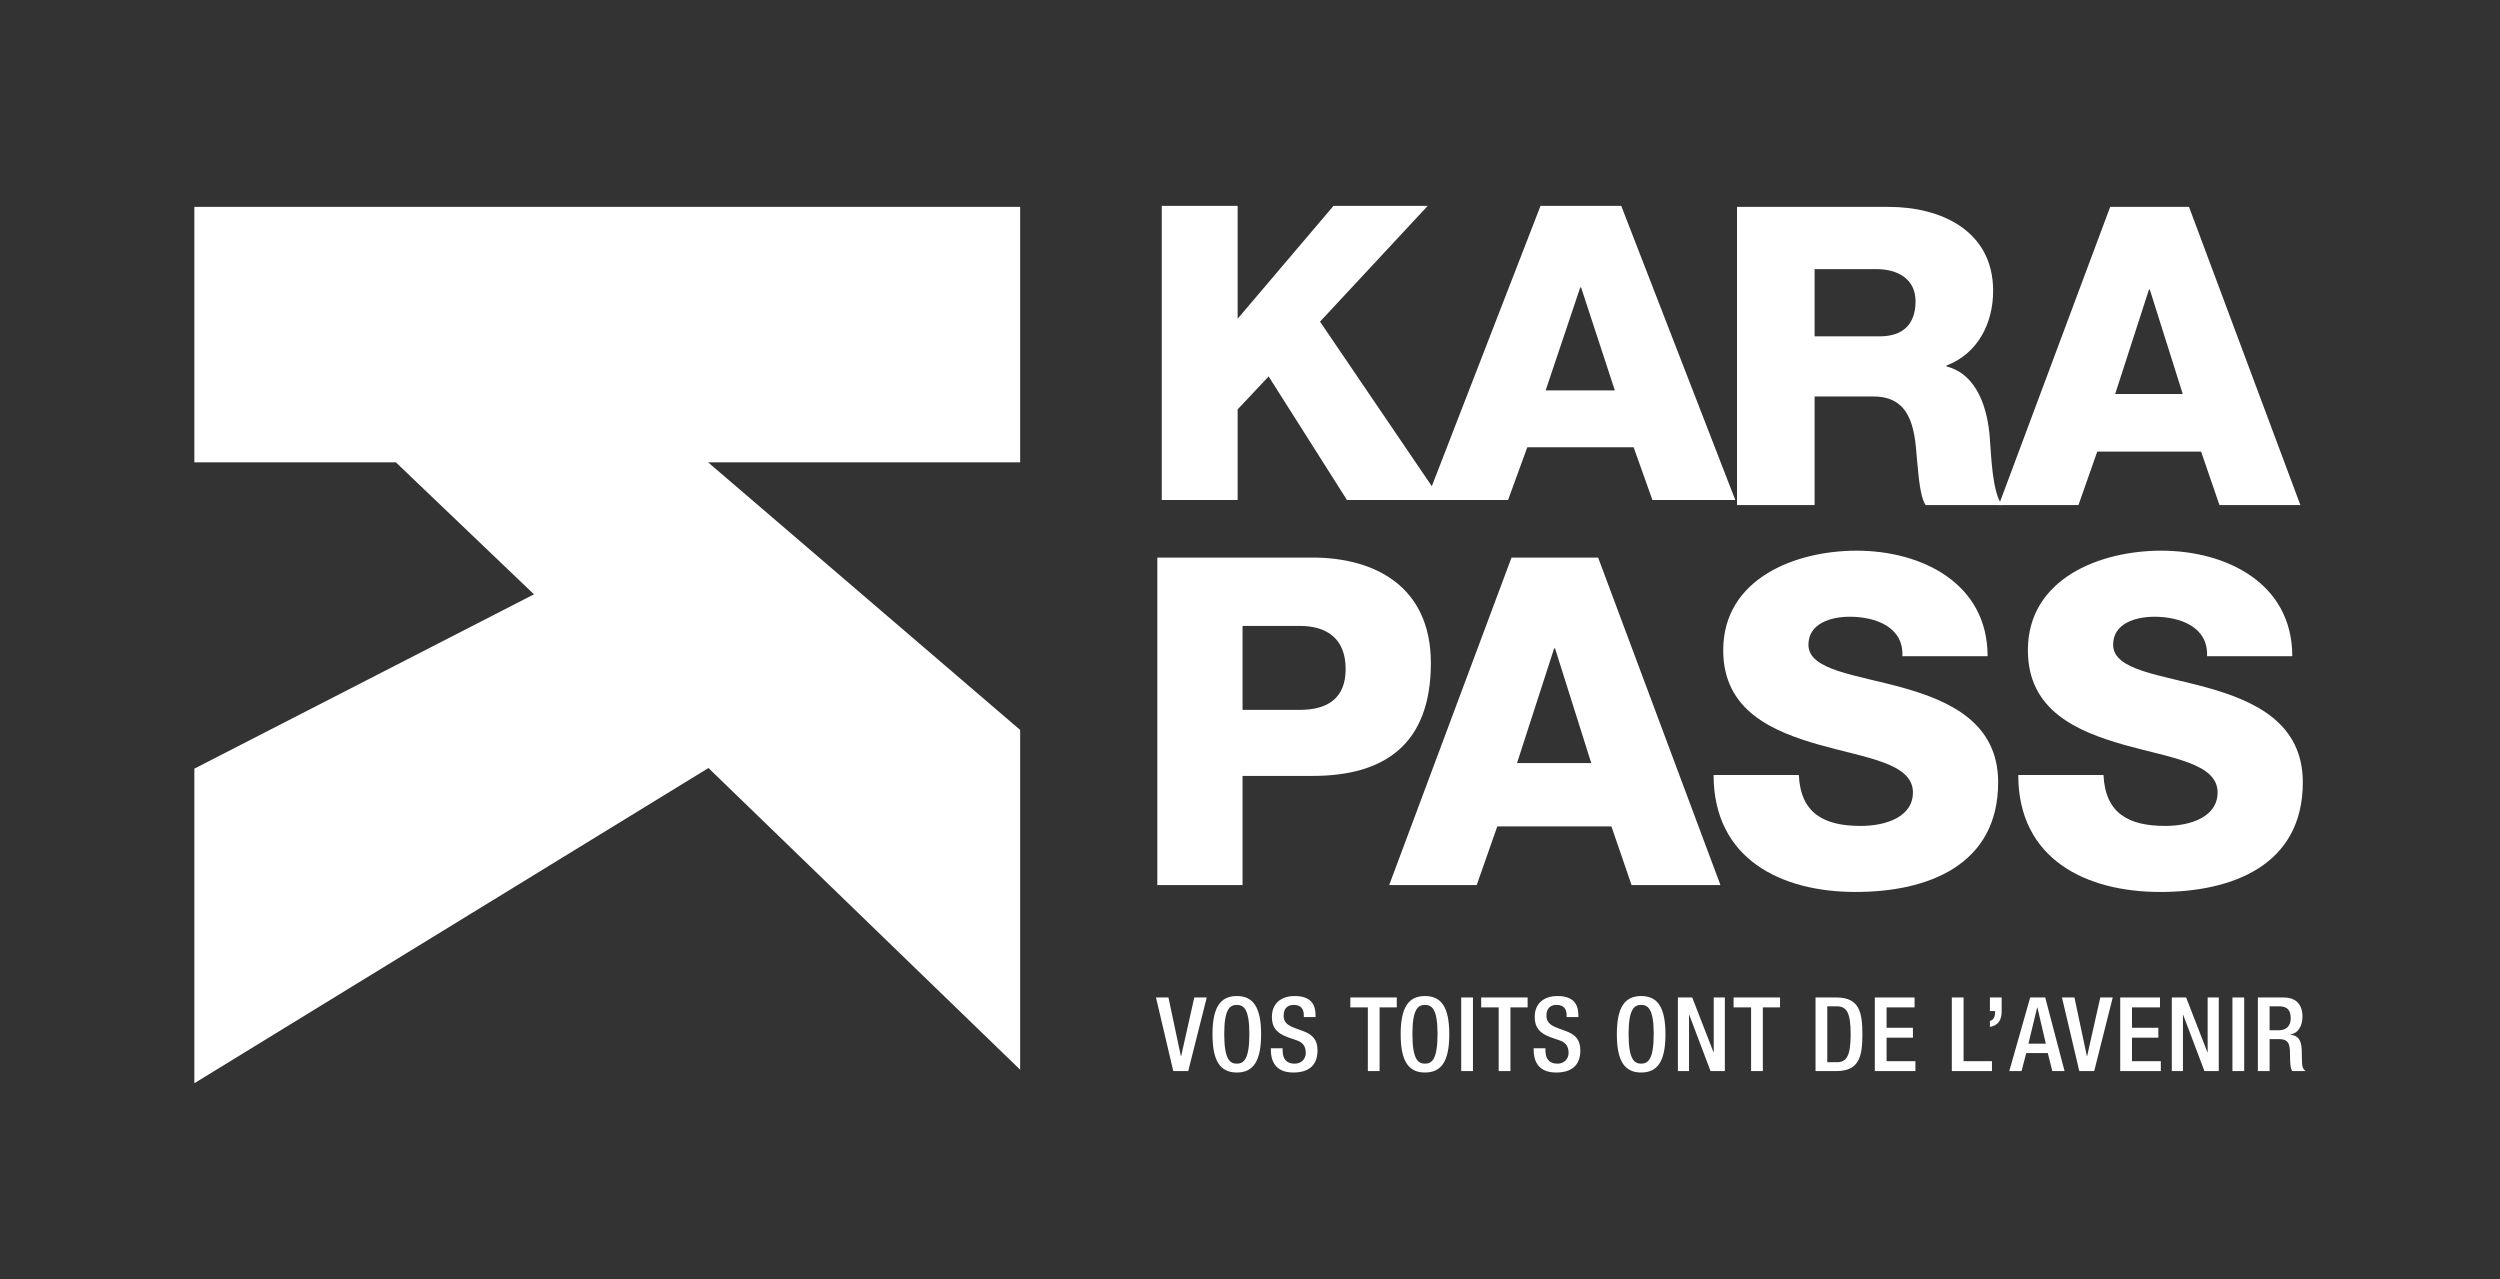
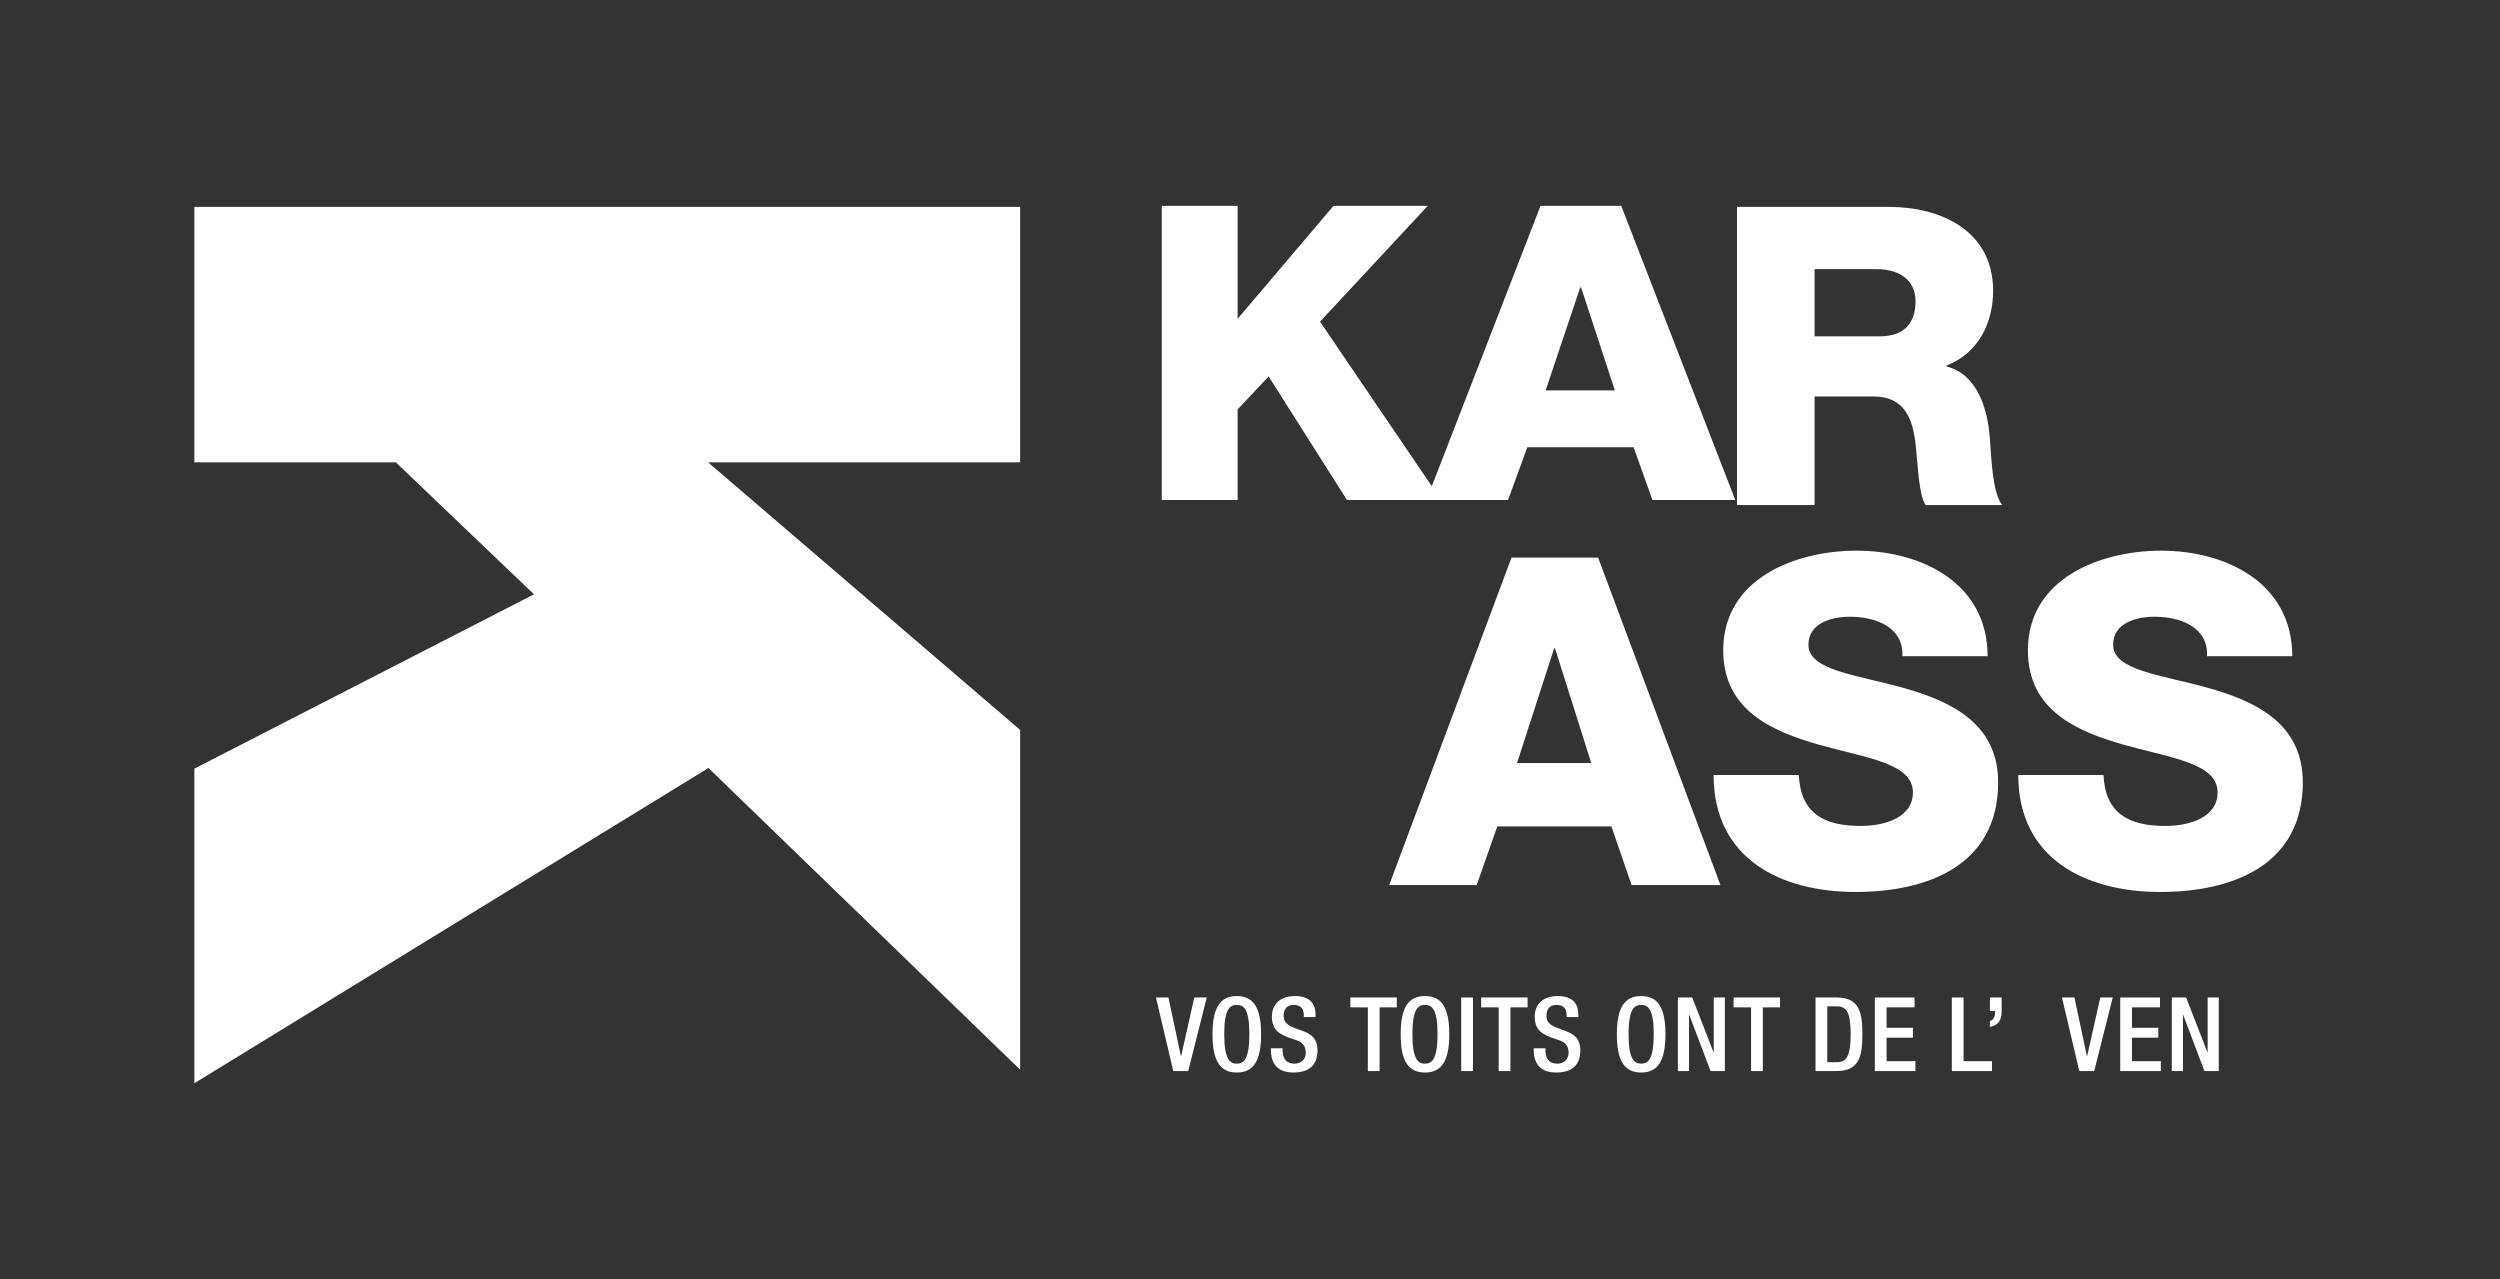
<svg xmlns="http://www.w3.org/2000/svg" xmlns:xlink="http://www.w3.org/1999/xlink" width="170px" height="87px" viewBox="0 0 170 87">
  <rect x="0" y="0" width="170" height="87" fill="#333333" stroke="none" />
  <title>490A5641-643E-4A54-BC67-D124CEA02E72</title>
  <defs>
    <polygon id="path-1" points="0 87 170 87 170 0 0 0" />
  </defs>
  <g id="Page-1" stroke="none" stroke-width="1" fill="none" fill-rule="evenodd">
    <g id="HP" transform="translate(-15, -15)">
      <g id="2023_KaraPass_LogoBaseLine_Horizon_Bichro" transform="translate(15, 15)">
        <polygon id="Fill-1" fill="#FFFFFF" points="79 14 84.159 14 84.159 21.675 90.677 14 97.085 14 89.762 21.871 98 34 91.593 34 86.267 25.597 84.159 27.838 84.159 34 79 34" />
        <path d="M105.104,26.549 L109.809,26.549 L107.515,19.546 L107.456,19.546 L105.104,26.549 Z M104.755,14 L110.245,14 L118,34 L112.365,34 L111.087,30.415 L103.855,30.415 L102.548,34 L97,34 L104.755,14 Z" id="Fill-2" fill="#FFFFFF" />
        <g id="Group-44">
          <path d="M123.393,22.872 L127.818,22.872 C129.406,22.872 130.257,22.048 130.257,20.486 C130.257,18.981 129.066,18.3 127.591,18.3 L123.393,18.3 L123.393,22.872 Z M118.117,14.069 L128.442,14.069 C131.987,14.069 135.533,15.687 135.533,19.776 C135.533,21.963 134.512,24.036 132.356,24.859 L132.356,24.916 C134.483,25.456 135.164,27.841 135.306,29.772 C135.391,30.652 135.448,33.549 136.157,34.344 L130.938,34.344 C130.484,33.634 130.427,31.703 130.342,31.107 C130.201,29.062 129.888,26.961 127.392,26.961 L123.393,26.961 L123.393,34.344 L118.117,34.344 L118.117,14.069 Z" id="Fill-3" fill="#FFFFFF" />
-           <path d="M143.832,26.791 L148.427,26.791 L146.187,19.691 L146.129,19.691 L143.832,26.791 Z M143.492,14.069 L148.853,14.069 L156.426,34.344 L150.923,34.344 L149.675,30.709 L142.613,30.709 L141.336,34.344 L135.919,34.344 L143.492,14.069 Z" id="Fill-5" fill="#FFFFFF" />
-           <path d="M84.493,48.271 L88.388,48.271 C90.227,48.271 91.504,47.522 91.504,45.495 C91.504,43.373 90.164,42.562 88.388,42.562 L84.493,42.562 L84.493,48.271 Z M78.698,37.915 L89.26,37.915 C93.405,37.915 97.299,39.817 97.299,45.089 C97.299,50.61 94.152,52.762 89.26,52.762 L84.493,52.762 L84.493,60.186 L78.698,60.186 L78.698,37.915 Z" id="Fill-7" fill="#FFFFFF" />
          <path d="M103.157,51.889 L108.205,51.889 L105.743,44.091 L105.681,44.091 L103.157,51.889 Z M102.783,37.915 L108.672,37.915 L116.991,60.186 L110.947,60.186 L109.576,56.194 L101.817,56.194 L100.415,60.186 L94.464,60.186 L102.783,37.915 Z" id="Fill-9" fill="#FFFFFF" />
          <path d="M122.32,52.7 C122.445,55.32 124.034,56.163 126.527,56.163 C128.271,56.163 130.079,55.538 130.079,53.886 C130.079,51.889 126.9,51.546 123.691,50.641 C120.544,49.737 117.179,48.333 117.179,44.216 C117.179,39.349 122.071,37.446 126.246,37.446 C130.639,37.446 135.157,39.63 135.157,44.621 L129.362,44.621 C129.455,42.625 127.523,41.938 125.779,41.938 C124.532,41.938 122.974,42.375 122.974,43.841 C122.974,45.588 126.184,45.869 129.424,46.773 C132.634,47.678 135.874,49.175 135.874,53.199 C135.874,58.845 131.076,60.654 126.184,60.654 C121.105,60.654 116.525,58.408 116.525,52.7 L122.32,52.7 Z" id="Fill-11" fill="#FFFFFF" />
          <path d="M143.037,52.7 C143.162,55.32 144.751,56.163 147.244,56.163 C148.988,56.163 150.796,55.538 150.796,53.886 C150.796,51.889 147.618,51.546 144.408,50.641 C141.261,49.737 137.896,48.333 137.896,44.216 C137.896,39.349 142.788,37.446 146.963,37.446 C151.357,37.446 155.875,39.63 155.875,44.621 L150.079,44.621 C150.172,42.625 148.241,41.938 146.496,41.938 C145.249,41.938 143.692,42.375 143.692,43.841 C143.692,45.588 146.901,45.869 150.141,46.773 C153.351,47.678 156.591,49.175 156.591,53.199 C156.591,58.845 151.793,60.654 146.901,60.654 C141.822,60.654 137.242,58.408 137.242,52.7 L143.037,52.7 Z" id="Fill-13" fill="#FFFFFF" />
          <polygon id="Fill-15" fill="#FFFFFF" points="69.37 14.067 69.37 31.439 48.15 31.439 69.37 49.636 69.37 72.74 48.175 52.225 13.216 73.66 13.216 52.268 36.31 40.414 26.919 31.439 13.216 31.439 13.216 14.067" />
          <polygon id="Fill-17" fill="#FFFFFF" points="78.607 67.829 79.454 67.829 80.301 71.824 80.316 71.824 81.212 67.829 82.059 67.829 80.799 72.833 79.783 72.833" />
          <path d="M84.957,70.31 C84.957,68.628 84.579,68.333 84.103,68.333 C83.627,68.333 83.248,68.628 83.248,70.31 C83.248,72.027 83.627,72.329 84.103,72.329 C84.579,72.329 84.957,72.027 84.957,70.31 M82.45,70.331 C82.45,68.544 82.955,67.73 84.103,67.73 C85.251,67.73 85.755,68.544 85.755,70.331 C85.755,72.119 85.251,72.931 84.103,72.931 C82.955,72.931 82.45,72.119 82.45,70.331" id="Fill-19" fill="#FFFFFF" />
          <path d="M87.217,71.284 L87.217,71.41 C87.217,72.021 87.49,72.329 88.037,72.329 C88.534,72.329 88.793,71.964 88.793,71.6 C88.793,71.074 88.527,70.843 88.079,70.71 L87.532,70.52 C86.804,70.24 86.489,69.861 86.489,69.147 C86.489,68.235 87.112,67.73 88.044,67.73 C89.325,67.73 89.458,68.53 89.458,69.048 L89.458,69.16 L88.66,69.16 L88.66,69.055 C88.66,68.6 88.464,68.333 87.96,68.333 C87.617,68.333 87.287,68.522 87.287,69.055 C87.287,69.483 87.505,69.7 88.037,69.903 L88.576,70.1 C89.283,70.352 89.591,70.73 89.591,71.425 C89.591,72.49 88.947,72.931 87.939,72.931 C86.699,72.931 86.419,72.104 86.419,71.403 L86.419,71.284 L87.217,71.284 Z" id="Fill-21" fill="#FFFFFF" />
          <polygon id="Fill-23" fill="#FFFFFF" points="93.013 68.502 91.823 68.502 91.823 67.828 94.981 67.828 94.981 68.502 93.812 68.502 93.812 72.833 93.013 72.833" />
          <path d="M97.753,70.31 C97.753,68.628 97.375,68.333 96.899,68.333 C96.422,68.333 96.044,68.628 96.044,70.31 C96.044,72.027 96.422,72.329 96.899,72.329 C97.375,72.329 97.753,72.027 97.753,70.31 M95.246,70.331 C95.246,68.544 95.75,67.73 96.899,67.73 C98.047,67.73 98.551,68.544 98.551,70.331 C98.551,72.119 98.047,72.931 96.899,72.931 C95.75,72.931 95.246,72.119 95.246,70.331" id="Fill-25" fill="#FFFFFF" />
          <mask id="mask-2" fill="white">
            <use xlink:href="#path-1" />
          </mask>
          <g id="Clip-28" />
          <polygon id="Fill-27" fill="#FFFFFF" mask="url(#mask-2)" points="99.362 72.833 100.161 72.833 100.161 67.829 99.362 67.829" />
          <polygon id="Fill-29" fill="#FFFFFF" mask="url(#mask-2)" points="101.91 68.502 100.72 68.502 100.72 67.828 103.878 67.828 103.878 68.502 102.709 68.502 102.709 72.833 101.91 72.833" />
          <path d="M105.089,71.284 L105.089,71.41 C105.089,72.021 105.362,72.329 105.908,72.329 C106.405,72.329 106.664,71.964 106.664,71.6 C106.664,71.074 106.398,70.843 105.95,70.71 L105.404,70.52 C104.675,70.24 104.36,69.861 104.36,69.147 C104.36,68.235 104.984,67.73 105.915,67.73 C107.196,67.73 107.329,68.53 107.329,69.048 L107.329,69.16 L106.531,69.16 L106.531,69.055 C106.531,68.6 106.335,68.333 105.831,68.333 C105.488,68.333 105.158,68.522 105.158,69.055 C105.158,69.483 105.376,69.7 105.908,69.903 L106.447,70.1 C107.154,70.352 107.462,70.73 107.462,71.425 C107.462,72.49 106.818,72.931 105.81,72.931 C104.57,72.931 104.29,72.104 104.29,71.403 L104.29,71.284 L105.089,71.284 Z" id="Fill-30" fill="#FFFFFF" mask="url(#mask-2)" />
          <path d="M112.453,70.31 C112.453,68.628 112.075,68.333 111.599,68.333 C111.123,68.333 110.744,68.628 110.744,70.31 C110.744,72.027 111.123,72.329 111.599,72.329 C112.075,72.329 112.453,72.027 112.453,70.31 M109.946,70.331 C109.946,68.544 110.451,67.73 111.599,67.73 C112.747,67.73 113.251,68.544 113.251,70.331 C113.251,72.119 112.747,72.931 111.599,72.931 C110.451,72.931 109.946,72.119 109.946,70.331" id="Fill-31" fill="#FFFFFF" mask="url(#mask-2)" />
          <polygon id="Fill-32" fill="#FFFFFF" mask="url(#mask-2)" points="114.097 67.829 115.071 67.829 116.52 71.557 116.534 71.557 116.534 67.829 117.29 67.829 117.29 72.833 116.317 72.833 114.868 69.006 114.854 69.006 114.854 72.833 114.097 72.833" />
          <polygon id="Fill-33" fill="#FFFFFF" mask="url(#mask-2)" points="119.074 68.502 117.884 68.502 117.884 67.828 121.042 67.828 121.042 68.502 119.873 68.502 119.873 72.833 119.074 72.833" />
          <path d="M124.255,72.23 L124.913,72.23 C125.571,72.23 125.844,71.796 125.844,70.331 C125.844,68.922 125.606,68.431 124.913,68.431 L124.255,68.431 L124.255,72.23 Z M123.456,67.829 L124.878,67.829 C126.446,67.829 126.642,68.852 126.642,70.331 C126.642,71.81 126.446,72.833 124.878,72.833 L123.456,72.833 L123.456,67.829 Z" id="Fill-34" fill="#FFFFFF" mask="url(#mask-2)" />
          <polygon id="Fill-35" fill="#FFFFFF" mask="url(#mask-2)" points="127.488 67.829 130.191 67.829 130.191 68.502 128.287 68.502 128.287 69.889 130.079 69.889 130.079 70.562 128.287 70.562 128.287 72.16 130.247 72.16 130.247 72.833 127.488 72.833" />
          <polygon id="Fill-36" fill="#FFFFFF" mask="url(#mask-2)" points="132.724 67.829 133.523 67.829 133.523 72.16 135.454 72.16 135.454 72.833 132.724 72.833" />
          <path d="M135.314,67.829 L136.113,67.829 L136.113,68.754 C136.113,69.315 135.931,69.714 135.314,69.833 L135.314,69.427 C135.532,69.371 135.665,69.167 135.665,68.859 L135.665,68.754 L135.314,68.754 L135.314,67.829 Z" id="Fill-37" fill="#FFFFFF" mask="url(#mask-2)" />
-           <path d="M139.116,70.969 L138.541,68.502 L138.528,68.502 L137.933,70.969 L139.116,70.969 Z M138.052,67.829 L139.074,67.829 L140.39,72.833 L139.557,72.833 L139.249,71.607 L137.786,71.607 L137.464,72.833 L136.631,72.833 L138.052,67.829 Z" id="Fill-38" fill="#FFFFFF" mask="url(#mask-2)" />
          <polygon id="Fill-39" fill="#FFFFFF" mask="url(#mask-2)" points="140.214 67.829 141.062 67.829 141.909 71.824 141.923 71.824 142.819 67.829 143.666 67.829 142.406 72.833 141.391 72.833" />
          <polygon id="Fill-40" fill="#FFFFFF" mask="url(#mask-2)" points="144.176 67.829 146.879 67.829 146.879 68.502 144.975 68.502 144.975 69.889 146.767 69.889 146.767 70.562 144.975 70.562 144.975 72.16 146.935 72.16 146.935 72.833 144.176 72.833" />
          <polygon id="Fill-41" fill="#FFFFFF" mask="url(#mask-2)" points="147.683 67.829 148.657 67.829 150.106 71.557 150.12 71.557 150.12 67.829 150.876 67.829 150.876 72.833 149.903 72.833 148.454 69.006 148.44 69.006 148.44 72.833 147.683 72.833" />
-           <polygon id="Fill-42" fill="#FFFFFF" mask="url(#mask-2)" points="151.806 72.833 152.605 72.833 152.605 67.829 151.806 67.829" />
-           <path d="M154.97,70.057 C155.482,70.057 155.769,69.749 155.769,69.245 C155.769,68.712 155.545,68.431 155.012,68.431 L154.333,68.431 L154.333,70.057 L154.97,70.057 Z M153.535,67.829 L155.3,67.829 C156,67.829 156.567,68.186 156.567,69.119 C156.567,69.763 156.287,70.261 155.734,70.345 L155.734,70.359 C156.238,70.408 156.49,70.681 156.518,71.382 C156.525,71.712 156.525,72.097 156.546,72.399 C156.567,72.644 156.679,72.756 156.784,72.833 L155.881,72.833 C155.804,72.742 155.769,72.588 155.748,72.392 C155.734,72.245 155.727,72.09 155.727,71.943 C155.727,71.796 155.72,71.628 155.713,71.445 C155.692,70.899 155.524,70.66 154.985,70.66 L154.333,70.66 L154.333,72.833 L153.535,72.833 L153.535,67.829 Z" id="Fill-43" fill="#FFFFFF" mask="url(#mask-2)" />
        </g>
      </g>
    </g>
  </g>
</svg>